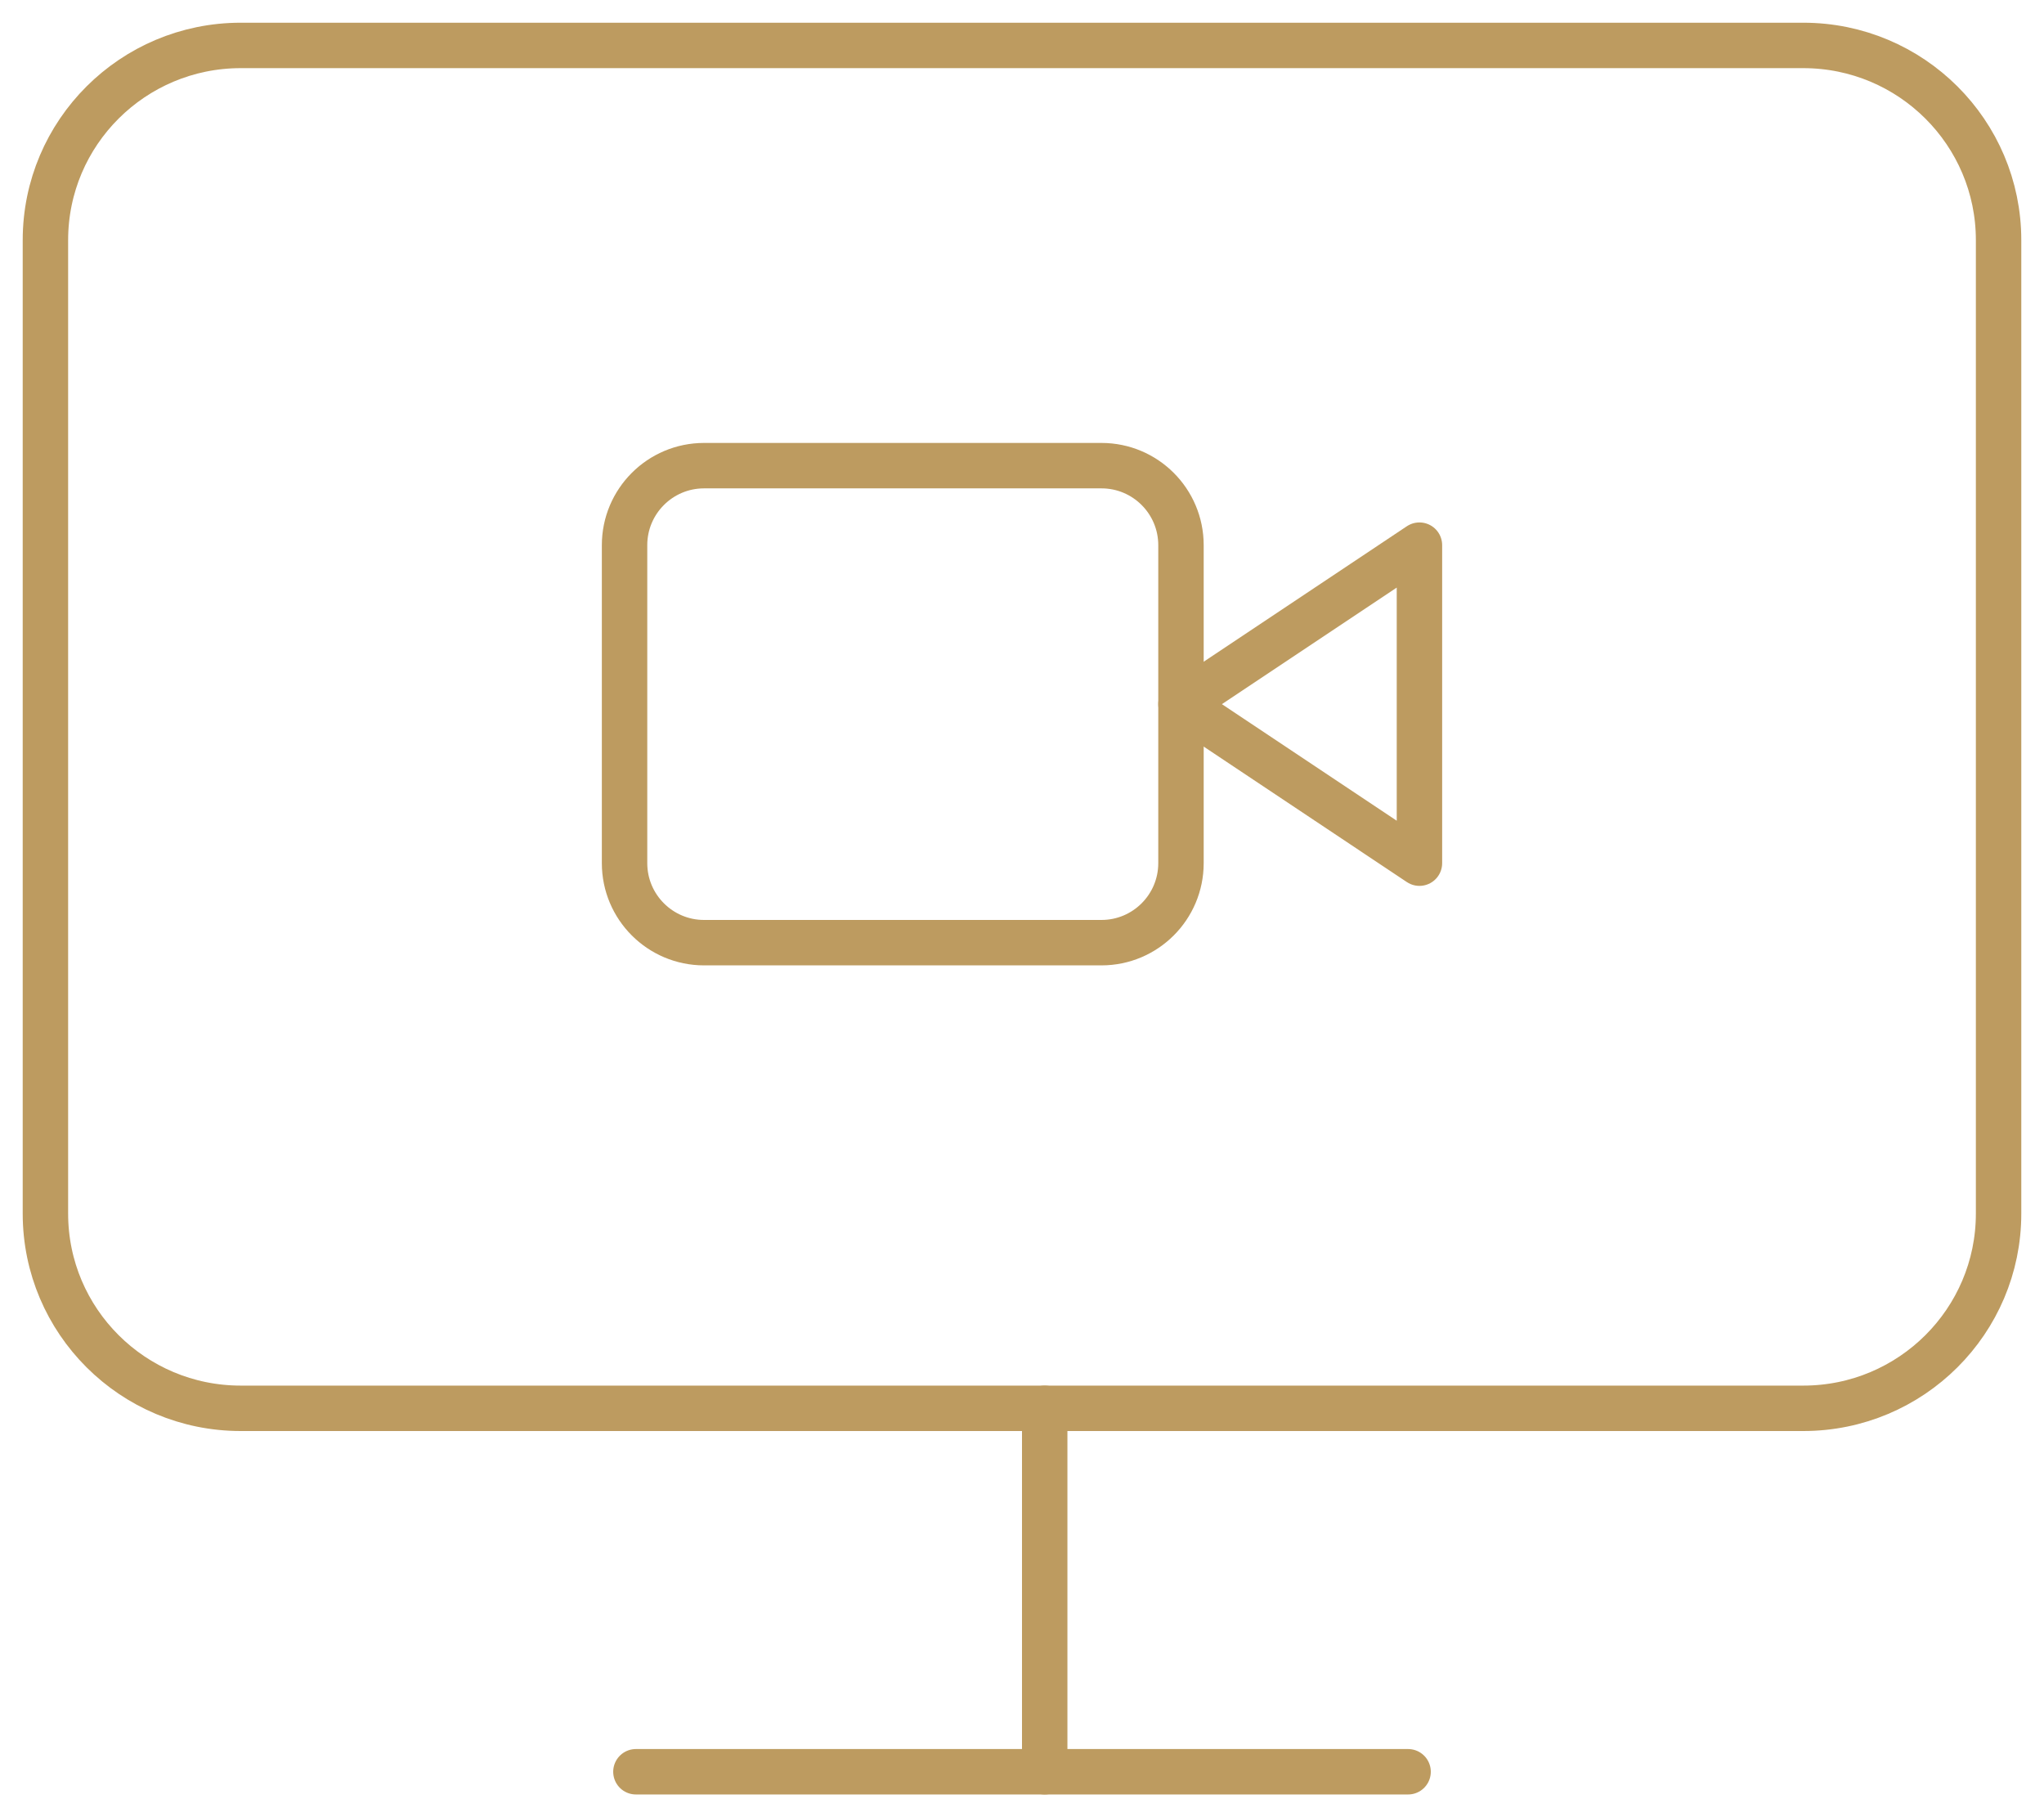
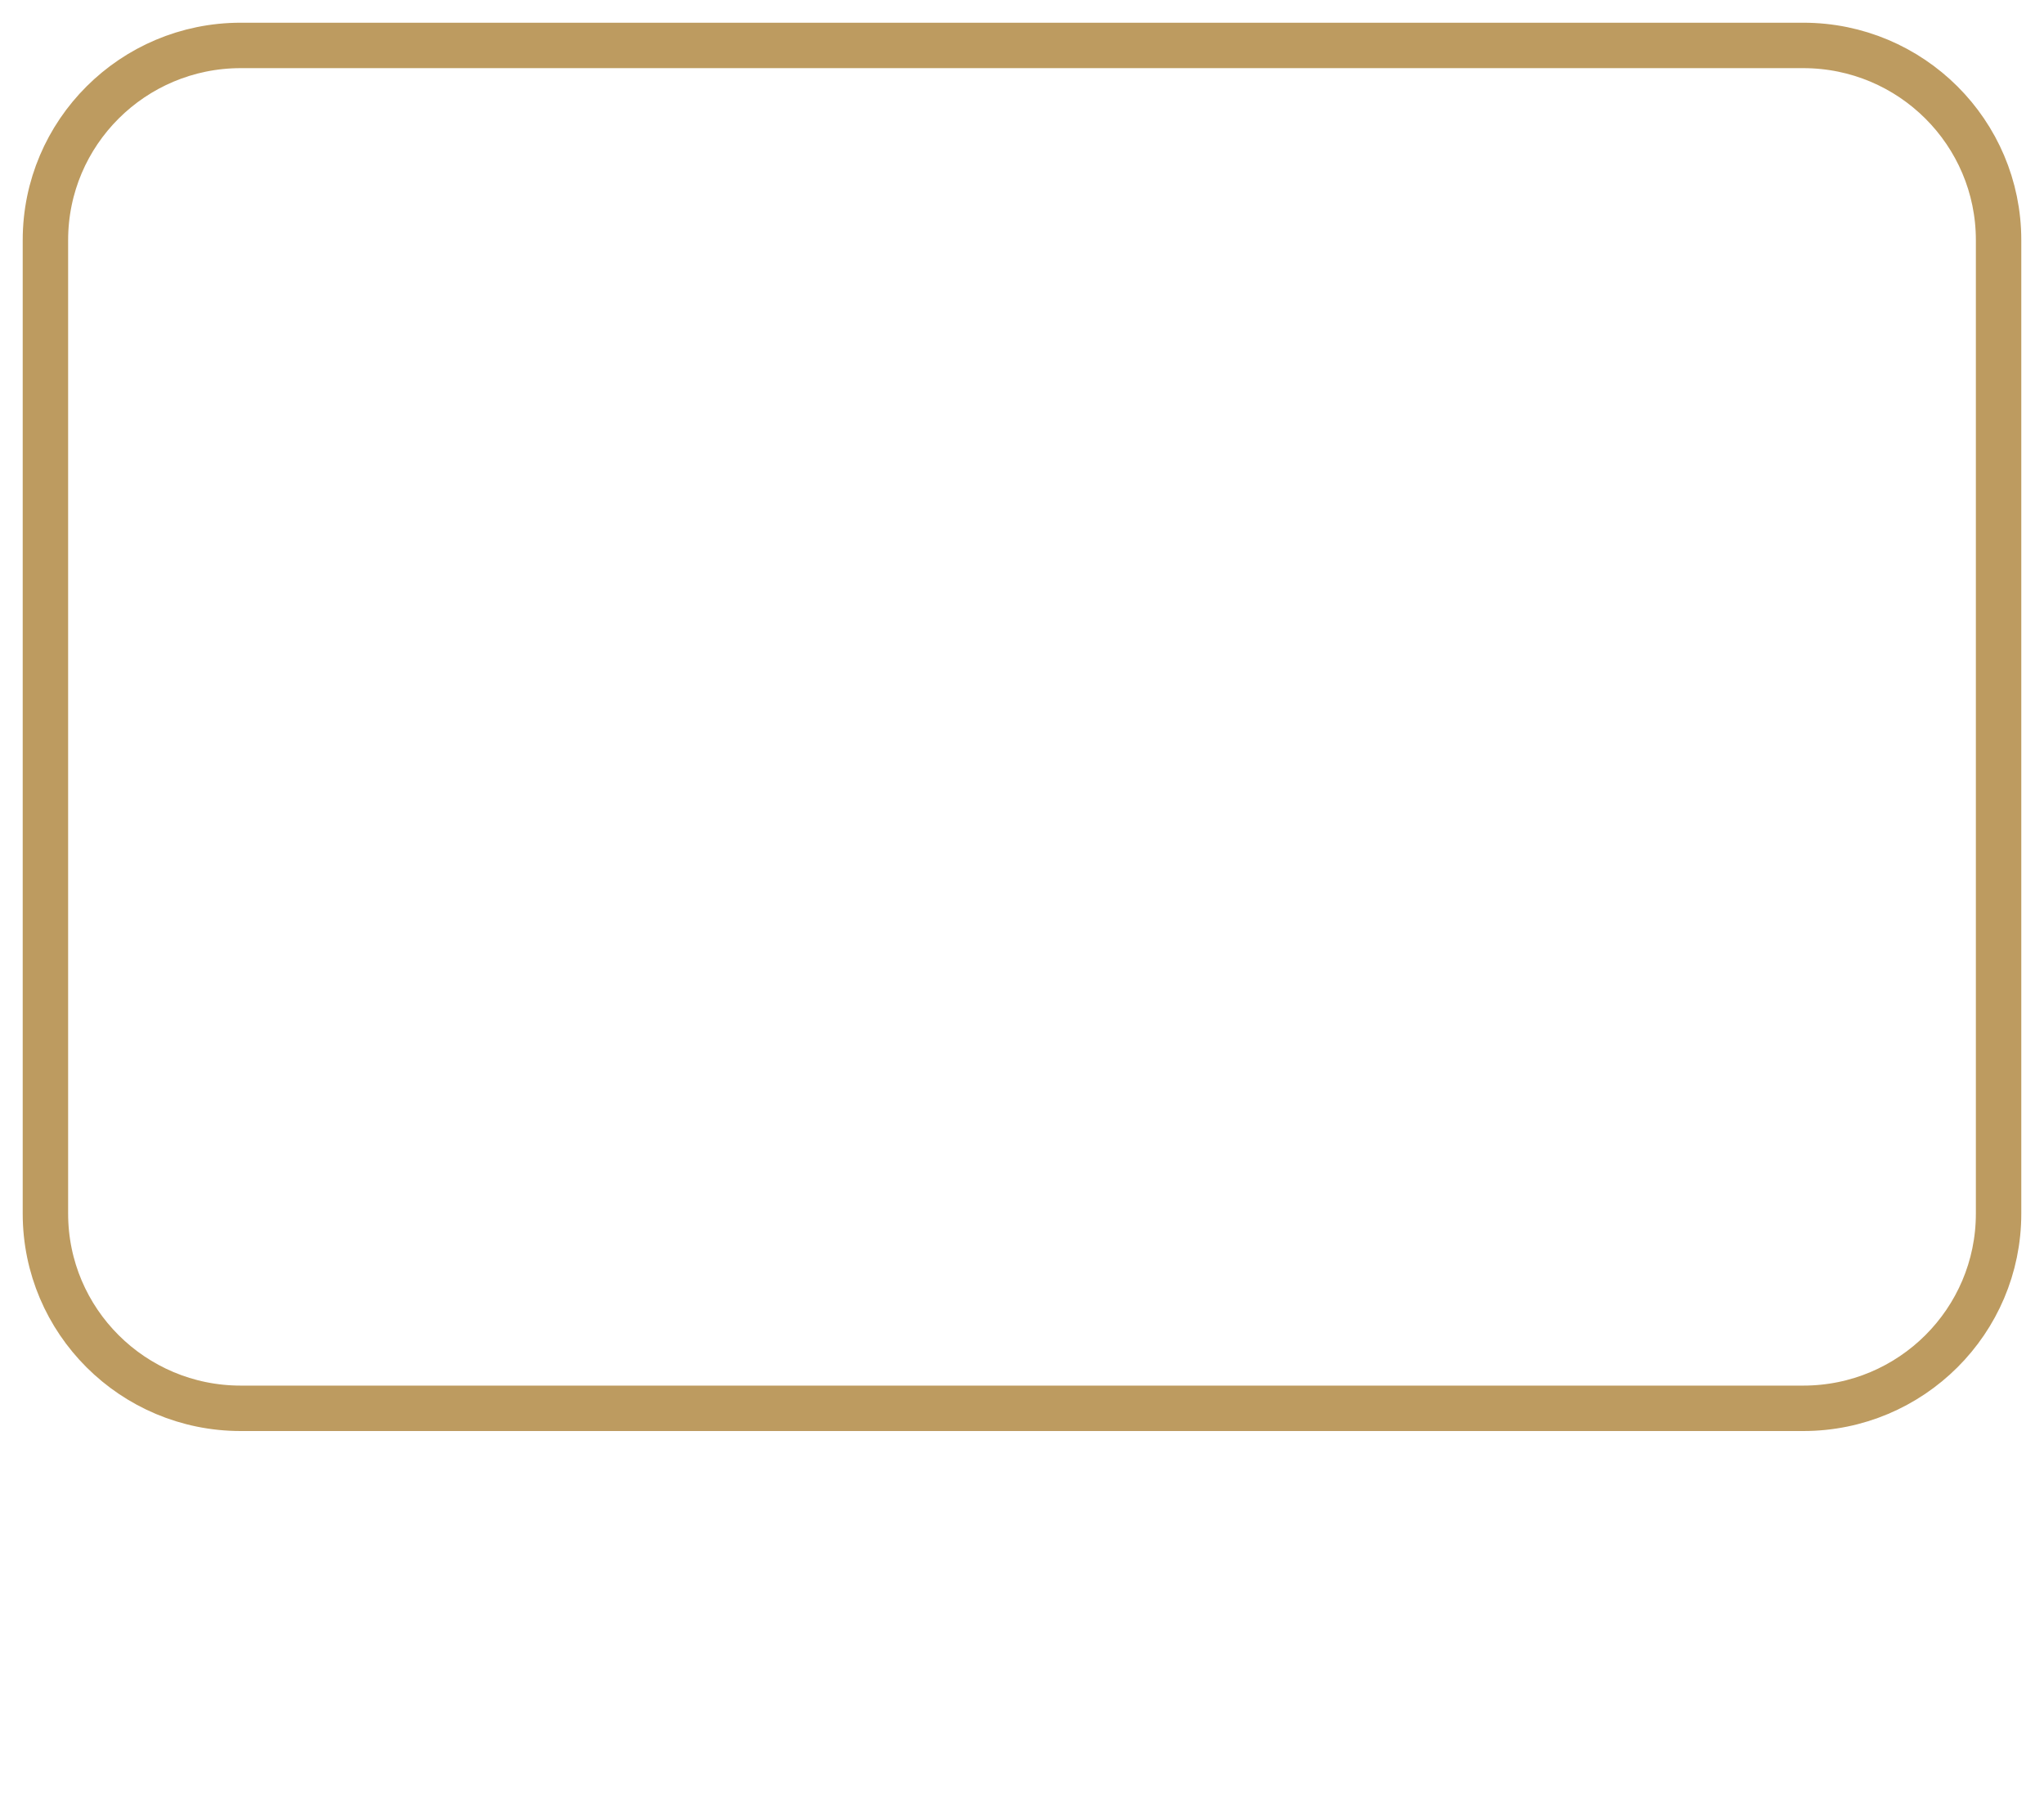
<svg xmlns="http://www.w3.org/2000/svg" width="45" height="40" viewBox="0 0 45 40" fill="none">
-   <path d="M31.25 12L26 15.5L31.25 19V12Z" stroke="#BD9B60" stroke-linecap="round" stroke-linejoin="round" />
-   <path d="M24.25 10.25H15.5C14.534 10.25 13.75 11.034 13.75 12V19C13.75 19.966 14.534 20.75 15.5 20.75H24.25C25.216 20.75 26 19.966 26 19V12C26 11.034 25.216 10.25 24.25 10.25Z" stroke="#BD9B60" stroke-linecap="round" stroke-linejoin="round" />
-   <path d="M39.7 1H5.3C2.925 1 1 2.919 1 5.286V26.714C1 29.081 2.925 31 5.3 31H39.7C42.075 31 44 29.081 44 26.714V5.286C44 2.919 42.075 1 39.7 1Z" stroke="#BD9B60" stroke-linecap="round" stroke-linejoin="round" />
-   <path d="M14 39H31" stroke="#BD9B60" stroke-linecap="round" stroke-linejoin="round" />
-   <path d="M23 31V39" stroke="#BD9B60" stroke-linecap="round" stroke-linejoin="round" />
+   <path d="M39.7 1H5.3C2.925 1 1 2.919 1 5.286V26.714C1 29.081 2.925 31 5.3 31H39.7C42.075 31 44 29.081 44 26.714V5.286C44 2.919 42.075 1 39.7 1" stroke="#BD9B60" stroke-linecap="round" stroke-linejoin="round" />
</svg>